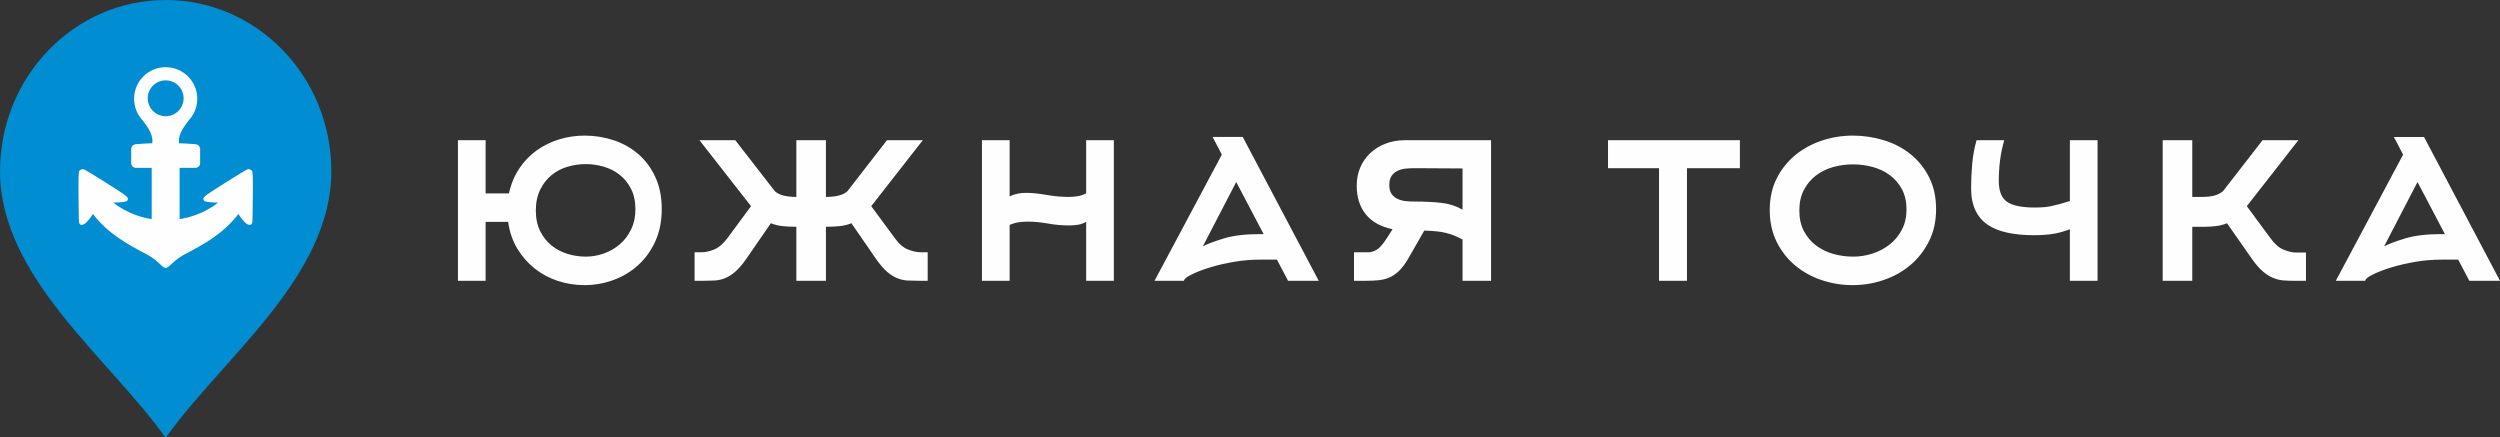
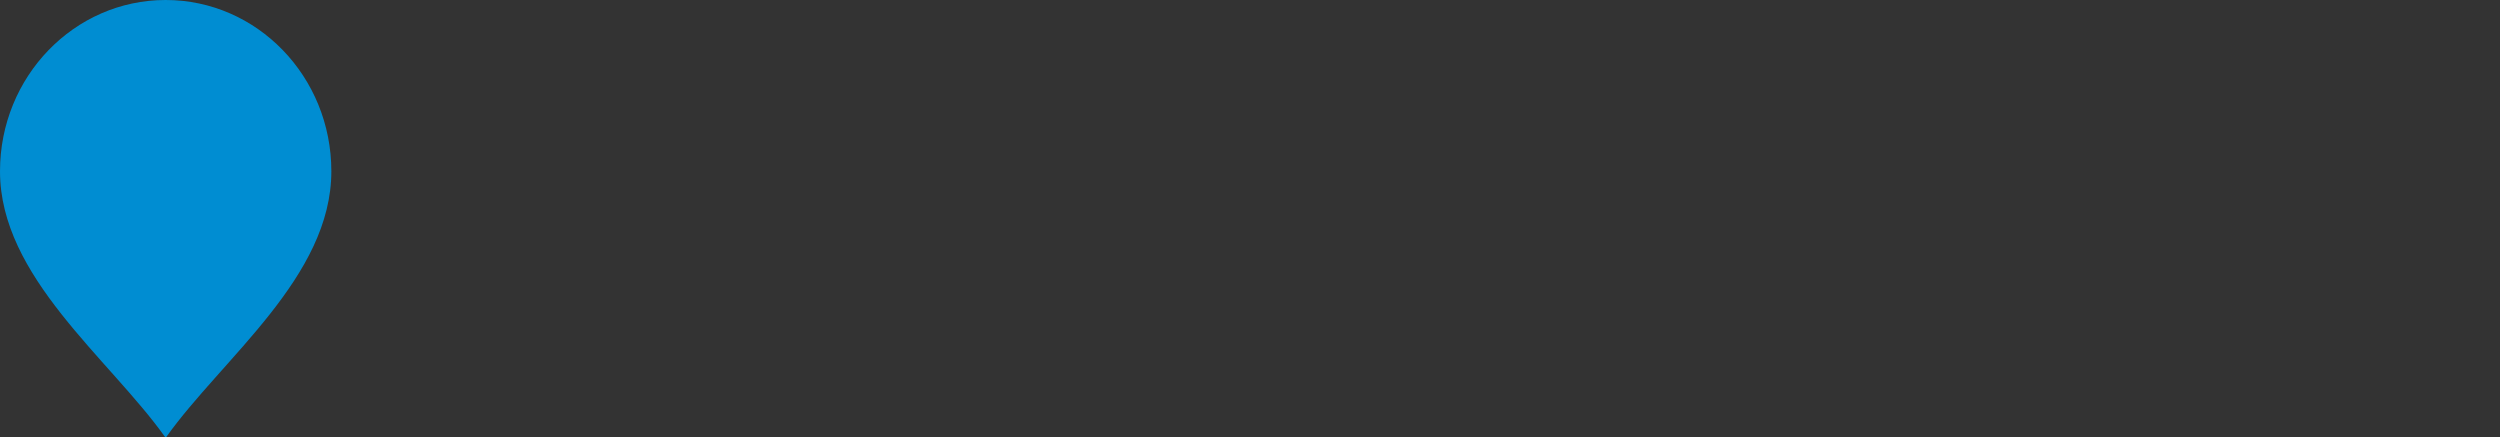
<svg xmlns="http://www.w3.org/2000/svg" xml:space="preserve" width="253.155mm" height="44.278mm" style="shape-rendering:geometricPrecision; text-rendering:geometricPrecision; image-rendering:optimizeQuality; fill-rule:evenodd; clip-rule:evenodd" viewBox="0 0 272399 47644">
  <rect x="0" y="0" width="272399" height="47644" fill="#333333" stroke="none" />
  <defs>
    <style type="text/css">  .fil2 {fill:#FEFEFE} .fil0 {fill:#008DD2} .fil1 {fill:#FEFEFE;fill-rule:nonzero}  </style>
  </defs>
  <g id="Слой_x0020_1">
    <path class="fil0" d="M18051 0c9970,0 18052,8355 18052,18661 0,11505 -11851,20347 -18008,28983l-88 0c-6156,-8636 -18007,-17478 -18007,-28983 0,-10306 8082,-18661 18051,-18661z" />
-     <path class="fil1" d="M69235 22788c0,-848 -158,-1582 -473,-2203 -316,-621 -730,-1133 -1242,-1538 -513,-404 -1094,-699 -1745,-887 -650,-187 -1301,-281 -1951,-281 -690,0 -1361,99 -2011,296 -651,197 -1227,503 -1730,917 -502,414 -912,941 -1227,1582 -315,640 -473,1394 -473,2262 0,867 158,1616 473,2247 315,631 729,1153 1242,1567 512,414 1094,719 1745,917 650,197 1310,295 1981,295 670,0 1325,-113 1966,-340 641,-226 1217,-557 1730,-990 512,-434 926,-976 1242,-1627 315,-650 473,-1389 473,-2217zm2868 0c0,1301 -232,2464 -695,3489 -463,1025 -1084,1892 -1863,2602 -779,710 -1675,1252 -2691,1626 -1015,375 -2074,562 -3178,562 -1006,0 -1972,-153 -2898,-458 -926,-306 -1764,-754 -2513,-1346 -749,-591 -1380,-1311 -1893,-2158 -512,-848 -847,-1824 -1005,-2928l-2454 0 0 6417 -3016 0 0 -15317 3016 0 0 5796 2543 0c217,-1005 586,-1902 1109,-2691 522,-788 1153,-1449 1892,-1981 739,-532 1557,-936 2454,-1212 897,-276 1828,-414 2794,-414 1084,0 2134,167 3149,502 1016,336 1912,838 2691,1508 779,671 1400,1508 1863,2514 463,1005 695,2168 695,3489zm14666 -7511l3223 0 0 6180c532,0 995,-49 1389,-148 395,-98 710,-256 947,-468l4317 -5564 3903 0 -5618 7186 2572 3489c453,630 936,1044 1449,1242 512,197 966,295 1360,295l769 0 0 3105 -1035 0c-414,0 -803,-10 -1168,-30 -365,-19 -734,-103 -1109,-251 -374,-148 -749,-384 -1123,-710 -375,-325 -769,-783 -1183,-1375l-2691 -3903c-394,158 -813,262 -1257,311 -443,49 -951,74 -1522,74l0 5884 -3223 0 0 -5884c-572,0 -1080,-25 -1523,-74 -444,-49 -863,-153 -1257,-311l-2690 3903c-414,592 -809,1050 -1183,1375 -375,326 -749,562 -1124,710 -374,148 -744,232 -1109,251 -364,20 -754,30 -1168,30l-1034 0 0 -3105 768 0c395,0 843,-98 1346,-295 502,-198 990,-612 1463,-1242l2573 -3489 -5618 -7186 3903 0 4317 5564c236,212 552,370 946,468 394,99 857,148 1390,148l0 -6180zm23240 15317l-3016 0 0 -15317 3016 0 0 6121c513,-256 1114,-384 1804,-384 631,0 1365,74 2203,221 838,148 1641,222 2410,222 335,0 660,-24 976,-74 315,-49 630,-152 946,-310l0 -5796 3016 0 0 15317 -3016 0 0 -6417c-296,158 -592,262 -887,311 -296,49 -602,74 -917,74 -828,0 -1616,-69 -2365,-207 -749,-138 -1498,-207 -2248,-207 -335,0 -660,25 -975,74 -316,49 -631,143 -947,281l0 6091zm27676 -5086l-2986 -5677 -3637 7008c493,-257 1252,-542 2277,-858 1025,-315 2336,-473 3933,-473l413 0zm-5558 -10585l3282 0 8279 15671 -3341 0 -1213 -2306 -1833 0c-946,0 -1882,78 -2809,236 -926,158 -1769,350 -2528,577 -759,226 -1400,463 -1922,709 -522,247 -843,449 -961,606l-89 178 -3193 0 7333 -13749 -1005 -1922zm27232 3430l-5174 -30c-335,0 -666,15 -991,44 -325,30 -626,109 -902,237 -276,128 -497,315 -665,562 -167,246 -251,576 -251,990 0,414 84,739 251,976 168,237 389,419 665,547 276,128 577,207 902,237 325,29 656,44 991,44 1084,0 2050,49 2897,148 848,98 1607,345 2277,739l0 -4494zm-5913 9816c-336,572 -671,1020 -1006,1346 -335,325 -690,566 -1064,724 -375,158 -769,256 -1183,296 -414,39 -857,59 -1331,59l-1330 0 0 -3105 1567 0c276,0 572,-89 887,-266 315,-177 690,-601 1124,-1271l621 -976c-1301,-276 -2277,-823 -2928,-1641 -650,-818 -975,-1848 -975,-3090 0,-729 128,-1395 384,-1996 256,-601 621,-1124 1094,-1567 473,-444 1030,-789 1671,-1035 640,-246 1345,-370 2114,-370l9373 0 0 15317 -3105 0 0 -4495c-335,-177 -635,-320 -902,-428 -266,-109 -552,-202 -857,-281 -306,-79 -651,-138 -1035,-178 -384,-39 -843,-69 -1375,-88l-1744 3045zm30366 -9846l0 12271 -3045 0 0 -12271 -5559 0 0 -3046 14370 0 0 3046 -5766 0zm23921 4494c0,-847 -167,-1582 -502,-2202 -336,-621 -774,-1134 -1326,-1538 -552,-404 -1173,-700 -1873,-887 -700,-187 -1409,-281 -2139,-281 -749,0 -1468,99 -2168,296 -695,197 -1316,502 -1858,916 -542,414 -976,937 -1311,1567 -335,631 -502,1380 -502,2248 0,867 167,1616 502,2247 335,631 774,1153 1326,1567 552,414 1173,719 1873,917 699,197 1419,295 2168,295 729,0 1434,-113 2124,-340 690,-226 1306,-557 1858,-990 552,-434 990,-971 1326,-1612 335,-640 502,-1375 502,-2203zm3223 -29c0,1301 -256,2464 -769,3489 -512,1025 -1192,1892 -2030,2602 -838,710 -1804,1252 -2903,1626 -1094,375 -2227,562 -3390,562 -1163,0 -2292,-182 -3376,-547 -1084,-365 -2050,-897 -2888,-1597 -837,-699 -1513,-1557 -2015,-2572 -503,-1015 -754,-2174 -754,-3474 0,-1301 256,-2455 768,-3460 513,-1005 1198,-1853 2046,-2543 847,-690 1818,-1212 2902,-1567 1084,-355 2203,-532 3346,-532 1144,0 2267,167 3361,502 1099,336 2065,838 2903,1508 838,671 1518,1508 2030,2514 513,1005 769,2168 769,3489zm17593 -7511l0 15317 -3016 0 0 -5618c-611,236 -1212,404 -1803,502 -592,99 -1301,148 -2129,148 -1045,0 -1991,-88 -2839,-266 -847,-177 -1567,-463 -2158,-857 -592,-394 -1045,-922 -1360,-1582 -316,-660 -473,-1464 -473,-2410 0,-887 39,-1769 118,-2646 79,-877 236,-1740 473,-2588l3016 0c-217,769 -370,1513 -458,2233 -89,719 -133,1454 -133,2203 0,1104 300,1863 901,2277 602,413 1602,620 3002,620 354,0 670,-9 946,-29 276,-20 557,-59 842,-118 286,-60 592,-133 917,-222 325,-89 705,-202 1138,-340l0 -6624 3016 0zm10320 15317l-3223 0 0 -15317 3223 0 0 6180 1005 0c532,0 981,-44 1345,-133 365,-89 695,-251 991,-483l4317 -5564 3903 0 -5618 7186 2573 3489c453,630 936,1049 1448,1256 513,207 966,311 1361,311l1064 0 0 3075 -1331 0c-394,0 -778,-15 -1153,-44 -374,-30 -749,-124 -1123,-281 -375,-158 -749,-399 -1124,-725 -374,-325 -769,-783 -1183,-1375l-2690 -3844c-395,158 -804,262 -1227,311 -424,49 -843,74 -1257,74l-1301 0 0 5884zm27528 -5086l-2986 -5677 -3637 7008c493,-257 1251,-542 2277,-858 1025,-315 2335,-473 3932,-473l414 0zm-5559 -10585l3282 0 8279 15671 -3341 0 -1212 -2306 -1833 0c-946,0 -1883,78 -2809,236 -927,158 -1769,350 -2528,577 -759,226 -1400,463 -1922,709 -523,247 -843,449 -961,606l-89 178 -3193 0 7333 -13749 -1006 -1922z" />
-     <path class="fil2" d="M18077 29198c420,-80 875,-869 1970,-1442 2321,-1216 4308,-2328 5935,-4445 0,0 95,201 418,602 322,400 601,636 880,583 279,-52 227,-479 244,-1350 18,-872 79,-4271 -43,-4488 -122,-218 -375,-262 -567,-192 -192,70 -3904,2396 -4340,2728 -436,331 -479,462 -340,671 140,209 1534,209 1534,209 -1607,1267 -3351,1678 -4196,1798l0 -5580 1713 0c287,0 522,-235 522,-523l0 -1534c0,-287 -236,-499 -522,-523 -599,-50 -1194,-85 -1787,-106 -21,-450 15,-739 235,-1227 150,-331 529,-866 800,-1231 595,-619 961,-1460 961,-2386 0,-1901 -1542,-3442 -3443,-3442 -1901,0 -3442,1541 -3442,3442 0,926 366,1767 961,2386 271,365 650,900 799,1231 221,488 256,777 235,1227 -592,21 -1187,56 -1786,106 -286,24 -523,236 -523,523l0 1534c0,288 236,523 523,523l1712 0 0 5580c-844,-120 -2588,-531 -4195,-1798 0,0 1394,0 1533,-209 140,-209 96,-340 -339,-671 -436,-332 -4149,-2658 -4340,-2728 -192,-70 -445,-26 -567,192 -122,217 -61,3616 -43,4488 17,871 -35,1298 244,1350 279,53 557,-183 880,-583 322,-401 418,-602 418,-602 1627,2117 3613,3229 5935,4445 1095,573 1550,1363 1970,1442 26,5 25,5 51,0zm-26 -20442c1080,0 1955,875 1955,1954 0,1079 -875,1954 -1955,1954 -1079,0 -1954,-875 -1954,-1954 0,-1079 875,-1954 1954,-1954z" />
  </g>
</svg>